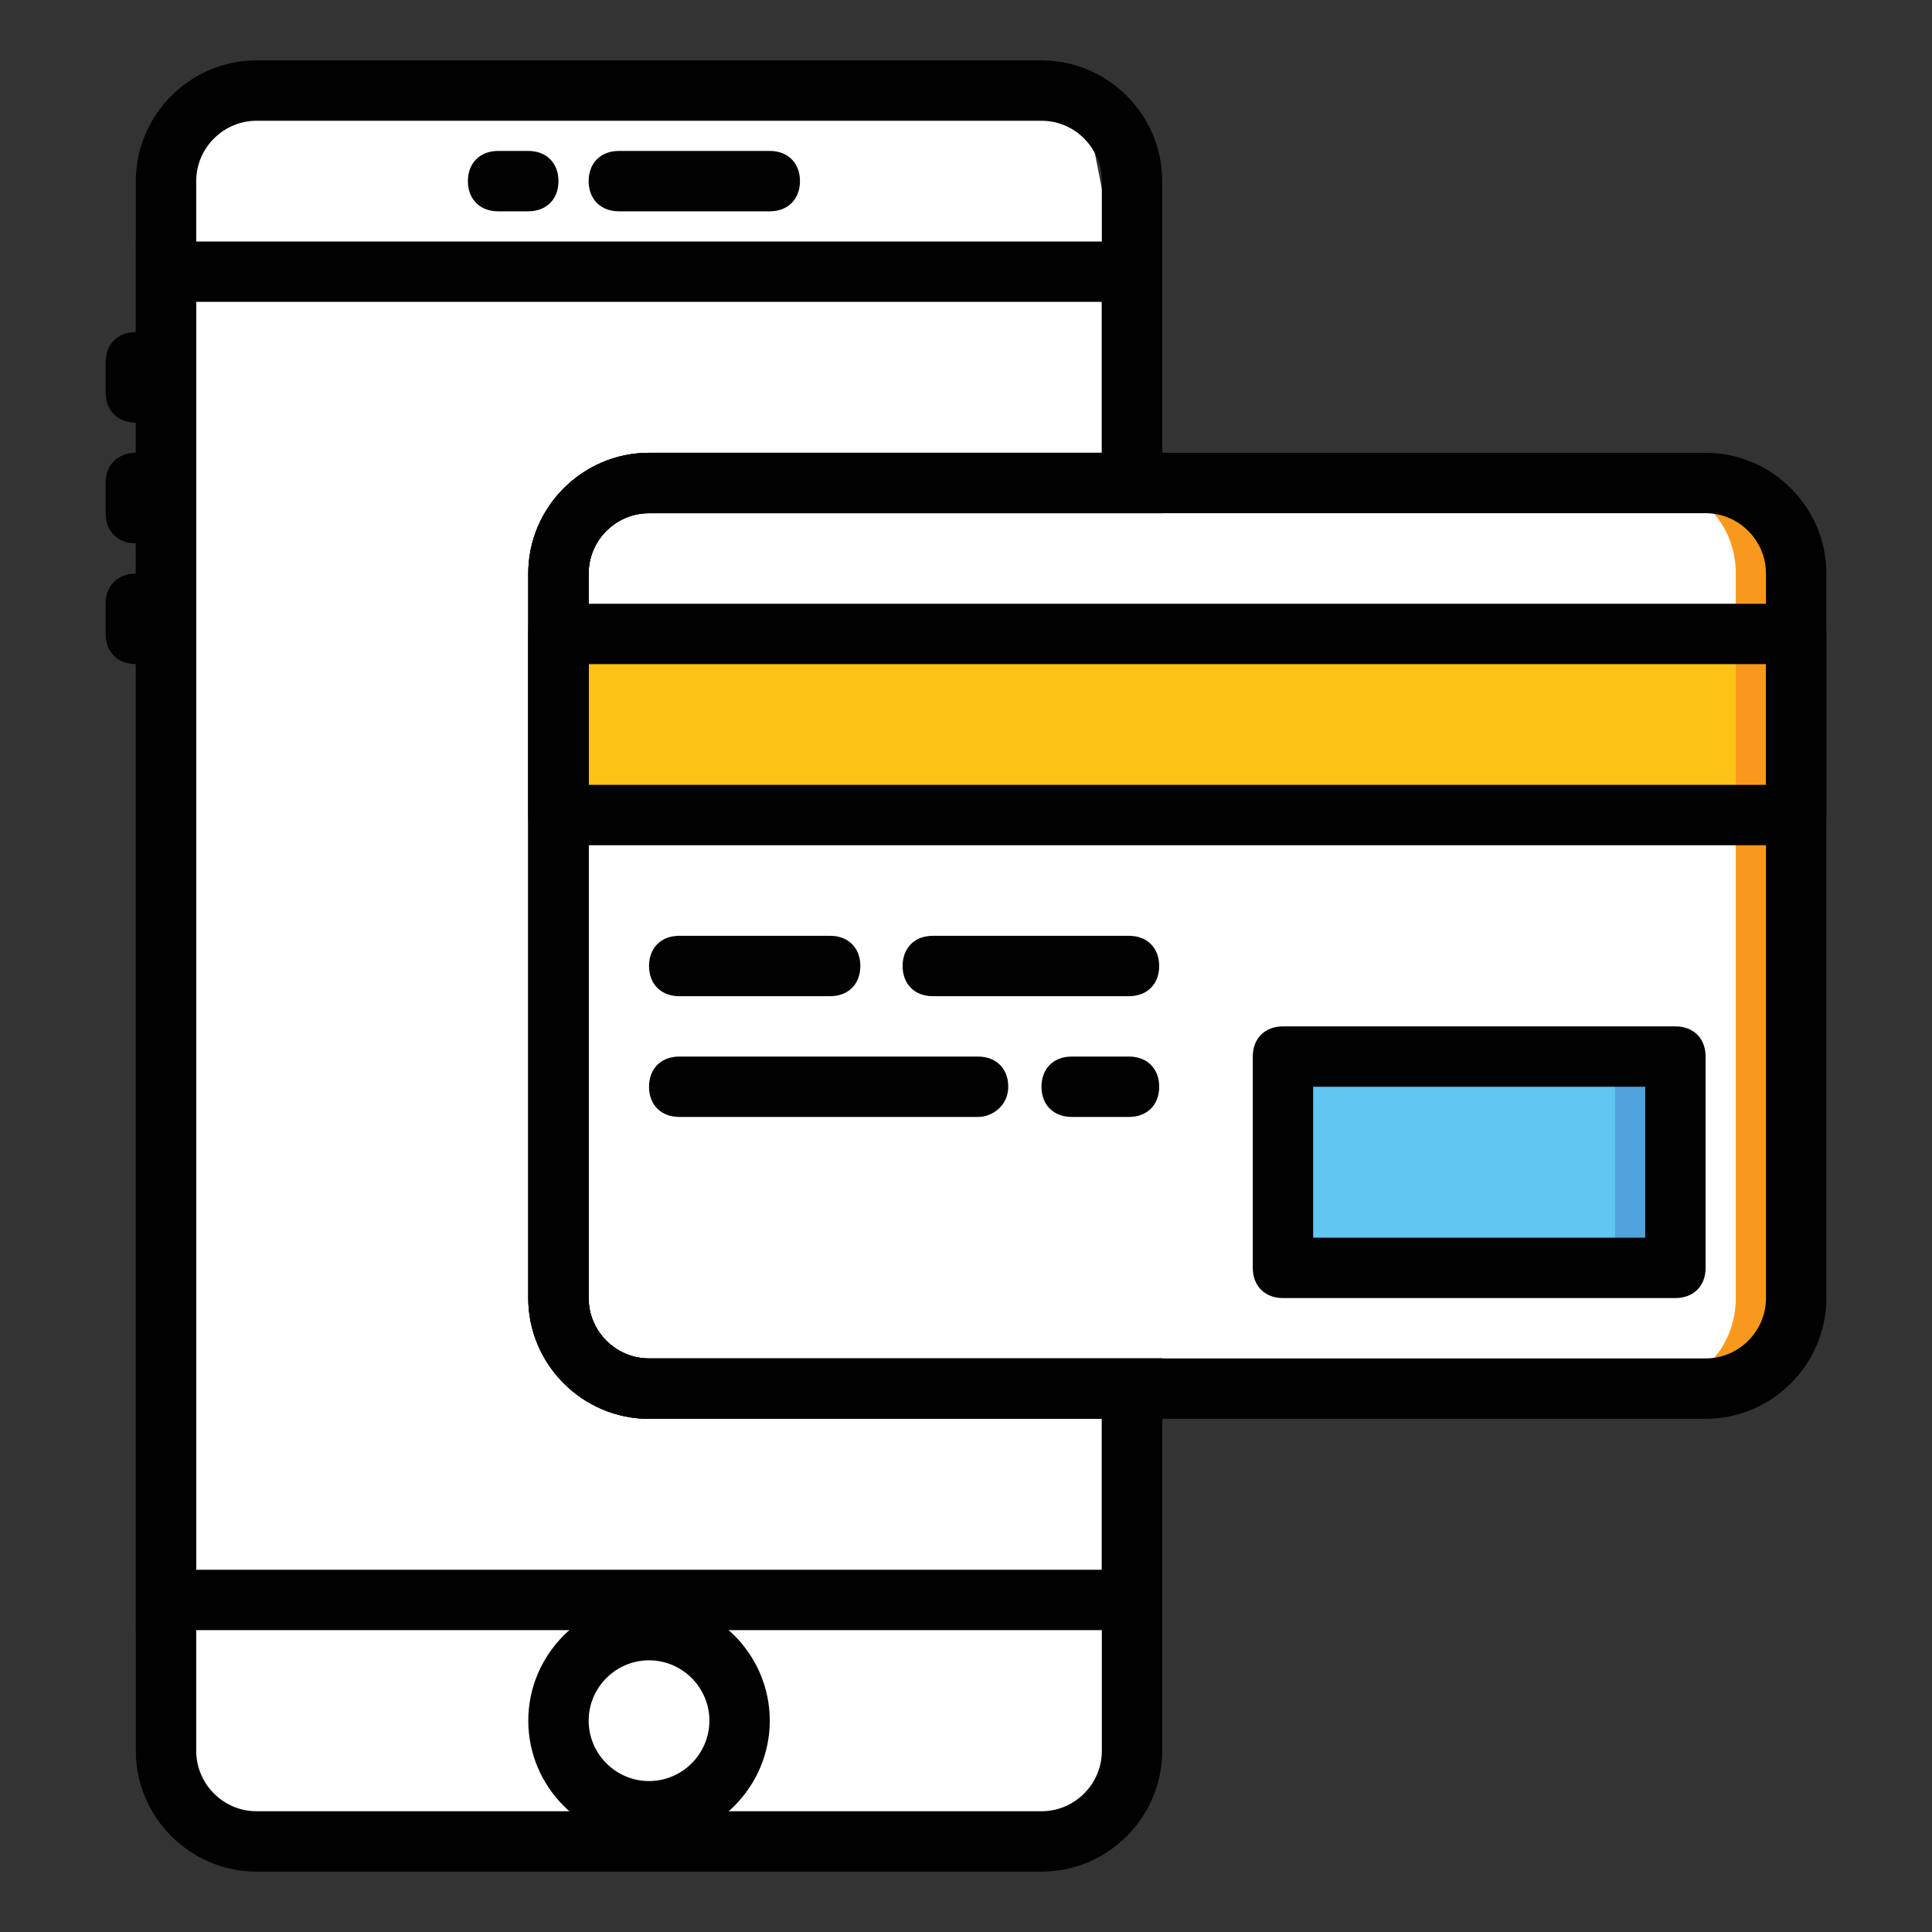
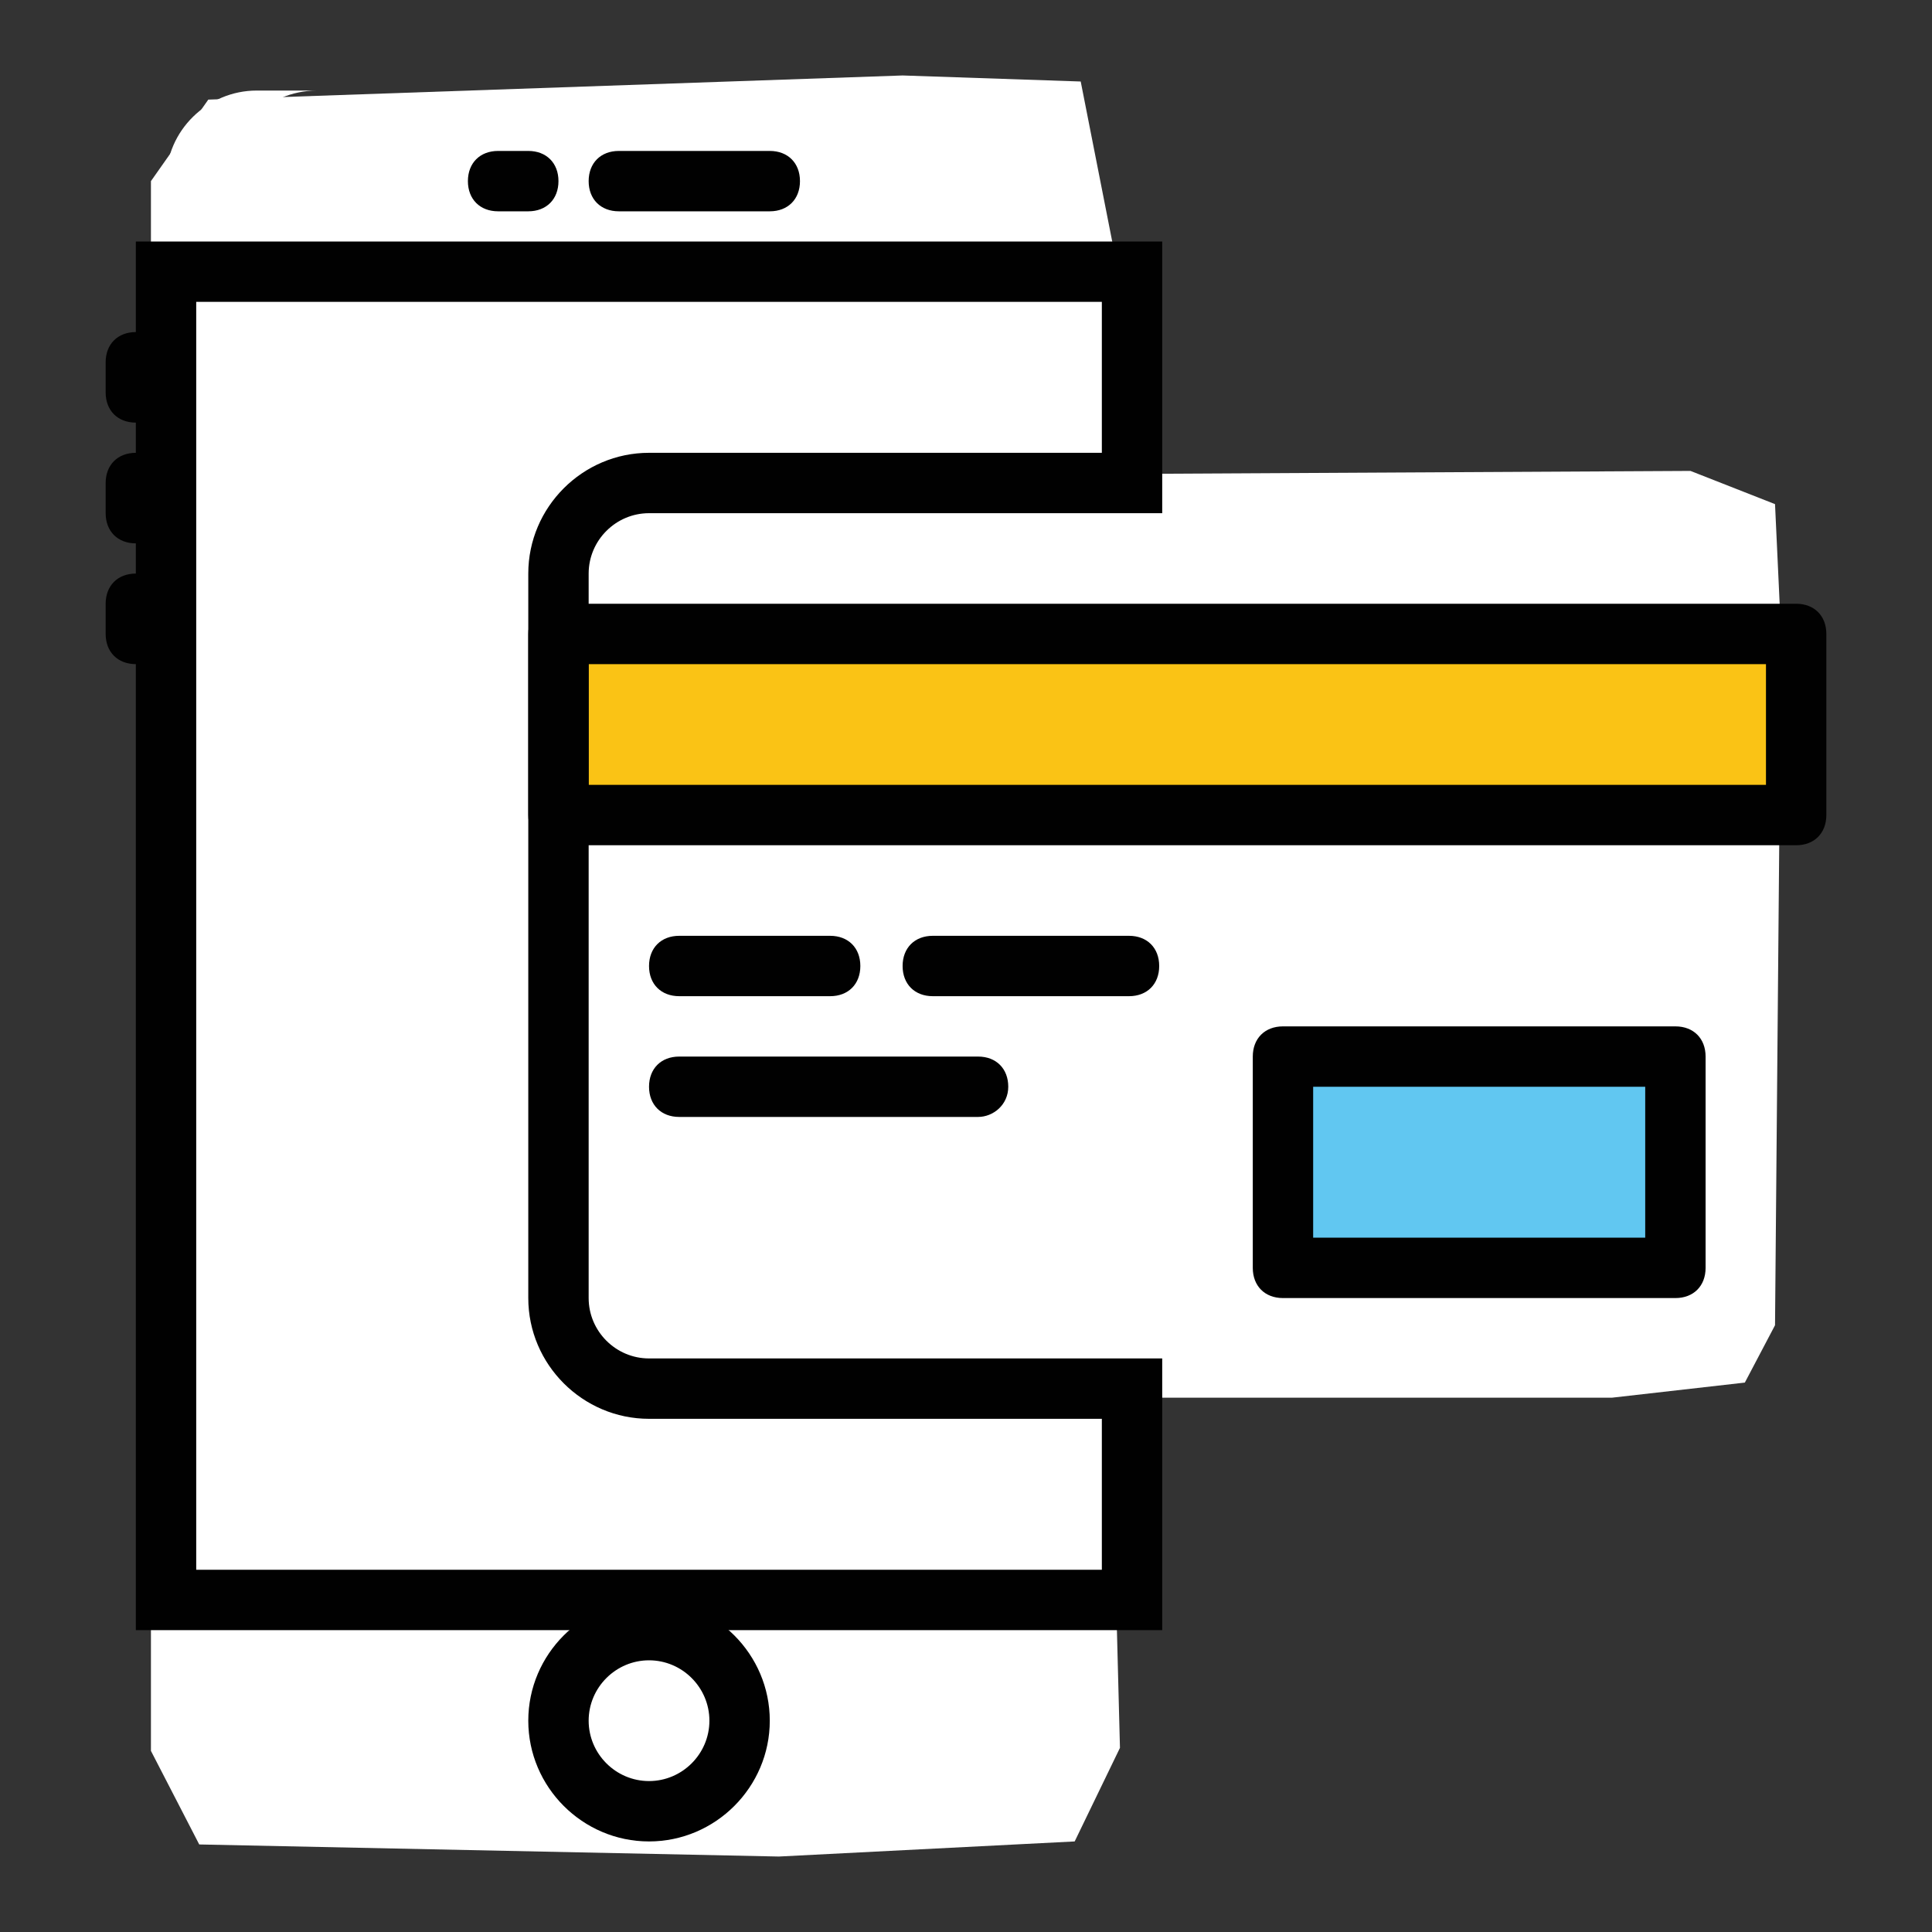
<svg xmlns="http://www.w3.org/2000/svg" version="1.1" id="Layer_1" x="0px" y="0px" viewBox="0 0 64 64" style="enable-background:new 0 0 64 64;" xml:space="preserve">
  <rect x="0" y="0" width="64" height="64" fill="#333333" stroke="none" />
  <style type="text/css">
	.st0{fill:#FFFFFF;}
	.st1{fill:#FAC315;}
	.st2{fill:#F8991D;}
	.st3{fill:#61C7F1;}
	.st4{fill:#51A4DB;}
	.st5{fill:#010101;}
</style>
  <polygon class="st0" points="6.9,3.3 5,6 5,58 6.6,61.1 25.8,61.5 35.6,61 37.1,57.9 36.8,46.3 53.4,46.3 57.8,45.8 58.8,43.9   59,21 58.8,16.7 56,15.6 37.2,15.7 37.1,9.3 35.8,2.7 29.9,2.5 " />
  <g transform="translate(1 1)">
    <path class="st0" d="M6.5,57V5c0-1.6,1.3-3,3-3h-2c-1.6,0-3,1.3-3,3v52c0,1.6,1.3,3,3,3h2C7.9,60,6.5,58.7,6.5,57" />
    <polygon class="st1" points="17.5,26 58.5,26 58.5,20 17.5,20  " />
-     <path class="st2" d="M55.5,15h-2c1.7,0,3,1.3,3,3v24c0,1.7-1.3,3-3,3h2c1.7,0,3-1.3,3-3V18C58.5,16.3,57.2,15,55.5,15" />
    <polygon class="st3" points="41.5,41 54.5,41 54.5,34 41.5,34  " />
-     <polygon class="st4" points="52.5,41 54.5,41 54.5,34 52.5,34  " />
    <path class="st5" d="M24.5,6h-5c-0.6,0-1-0.4-1-1s0.4-1,1-1h5c0.6,0,1,0.4,1,1S25.1,6,24.5,6z" />
    <path class="st5" d="M16.5,6h-1c-0.6,0-1-0.4-1-1s0.4-1,1-1h1c0.6,0,1,0.4,1,1S17.1,6,16.5,6z" />
    <path class="st5" d="M3.5,13c-0.6,0-1-0.4-1-1v-1c0-0.6,0.4-1,1-1s1,0.4,1,1v1C4.5,12.6,4.1,13,3.5,13z" />
    <path class="st5" d="M3.5,17c-0.6,0-1-0.4-1-1v-1c0-0.6,0.4-1,1-1s1,0.4,1,1v1C4.5,16.6,4.1,17,3.5,17z" />
    <path class="st5" d="M3.5,21c-0.6,0-1-0.4-1-1v-1c0-0.6,0.4-1,1-1s1,0.4,1,1v1C4.5,20.6,4.1,21,3.5,21z" />
    <path class="st5" d="M20.5,60c-2.2,0-4-1.8-4-4s1.8-4,4-4s4,1.8,4,4C24.5,58.2,22.7,60,20.5,60z M20.5,54c-1.1,0-2,0.9-2,2   s0.9,2,2,2s2-0.9,2-2S21.6,54,20.5,54z" />
-     <path class="st5" d="M55.5,46h-35c-2.2,0-4-1.8-4-4V18c0-2.2,1.8-4,4-4h35c2.2,0,4,1.8,4,4v24C59.5,44.2,57.7,46,55.5,46z M20.5,16   c-1.1,0-2,0.9-2,2v24c0,1.1,0.9,2,2,2h35c1.1,0,2-0.9,2-2V18c0-1.1-0.9-2-2-2H20.5z" />
    <path class="st5" d="M58.5,27h-41c-0.6,0-1-0.4-1-1v-6c0-0.6,0.4-1,1-1h41c0.6,0,1,0.4,1,1v6C59.5,26.6,59.1,27,58.5,27z M18.5,25   h39v-4h-39L18.5,25L18.5,25z" />
    <path class="st5" d="M54.5,42h-13c-0.6,0-1-0.4-1-1v-7c0-0.6,0.4-1,1-1h13c0.6,0,1,0.4,1,1v7C55.5,41.6,55.1,42,54.5,42z M42.5,40   h11v-5h-11V40z" />
    <path class="st5" d="M26.5,32h-5c-0.6,0-1-0.4-1-1s0.4-1,1-1h5c0.6,0,1,0.4,1,1S27.1,32,26.5,32z" />
    <path class="st5" d="M36.4,32h-6.5c-0.6,0-1-0.4-1-1s0.4-1,1-1h6.5c0.6,0,1,0.4,1,1S37,32,36.4,32z" />
    <path class="st5" d="M31.4,36h-9.9c-0.6,0-1-0.4-1-1c0-0.6,0.4-1,1-1h9.9c0.6,0,1,0.4,1,1C32.4,35.6,31.9,36,31.4,36z" />
-     <path class="st5" d="M36.4,36h-1.9c-0.6,0-1-0.4-1-1c0-0.6,0.4-1,1-1h1.9c0.6,0,1,0.4,1,1C37.4,35.6,37,36,36.4,36z" />
    <path class="st5" d="M37.5,53h-34V7h34v9h-17c-1.1,0-2,0.9-2,2v24c0,1.1,0.9,2,2,2h17L37.5,53L37.5,53z M5.5,51h30v-5h-15   c-2.2,0-4-1.8-4-4V18c0-2.2,1.8-4,4-4h15V9h-30L5.5,51z" />
-     <path class="st5" d="M33.5,61h-26c-2.2,0-4-1.8-4-4V5c0-2.2,1.8-4,4-4h26c2.2,0,4,1.8,4,4v11h-17c-1.1,0-2,0.9-2,2v24   c0,1.1,0.9,2,2,2h17v13C37.5,59.2,35.7,61,33.5,61z M7.5,3c-1.1,0-2,0.9-2,2v52c0,1.1,0.9,2,2,2h26c1.1,0,2-0.9,2-2V46h-15   c-2.2,0-4-1.8-4-4V18c0-2.2,1.8-4,4-4h15V5c0-1.1-0.9-2-2-2L7.5,3z" />
  </g>
</svg>